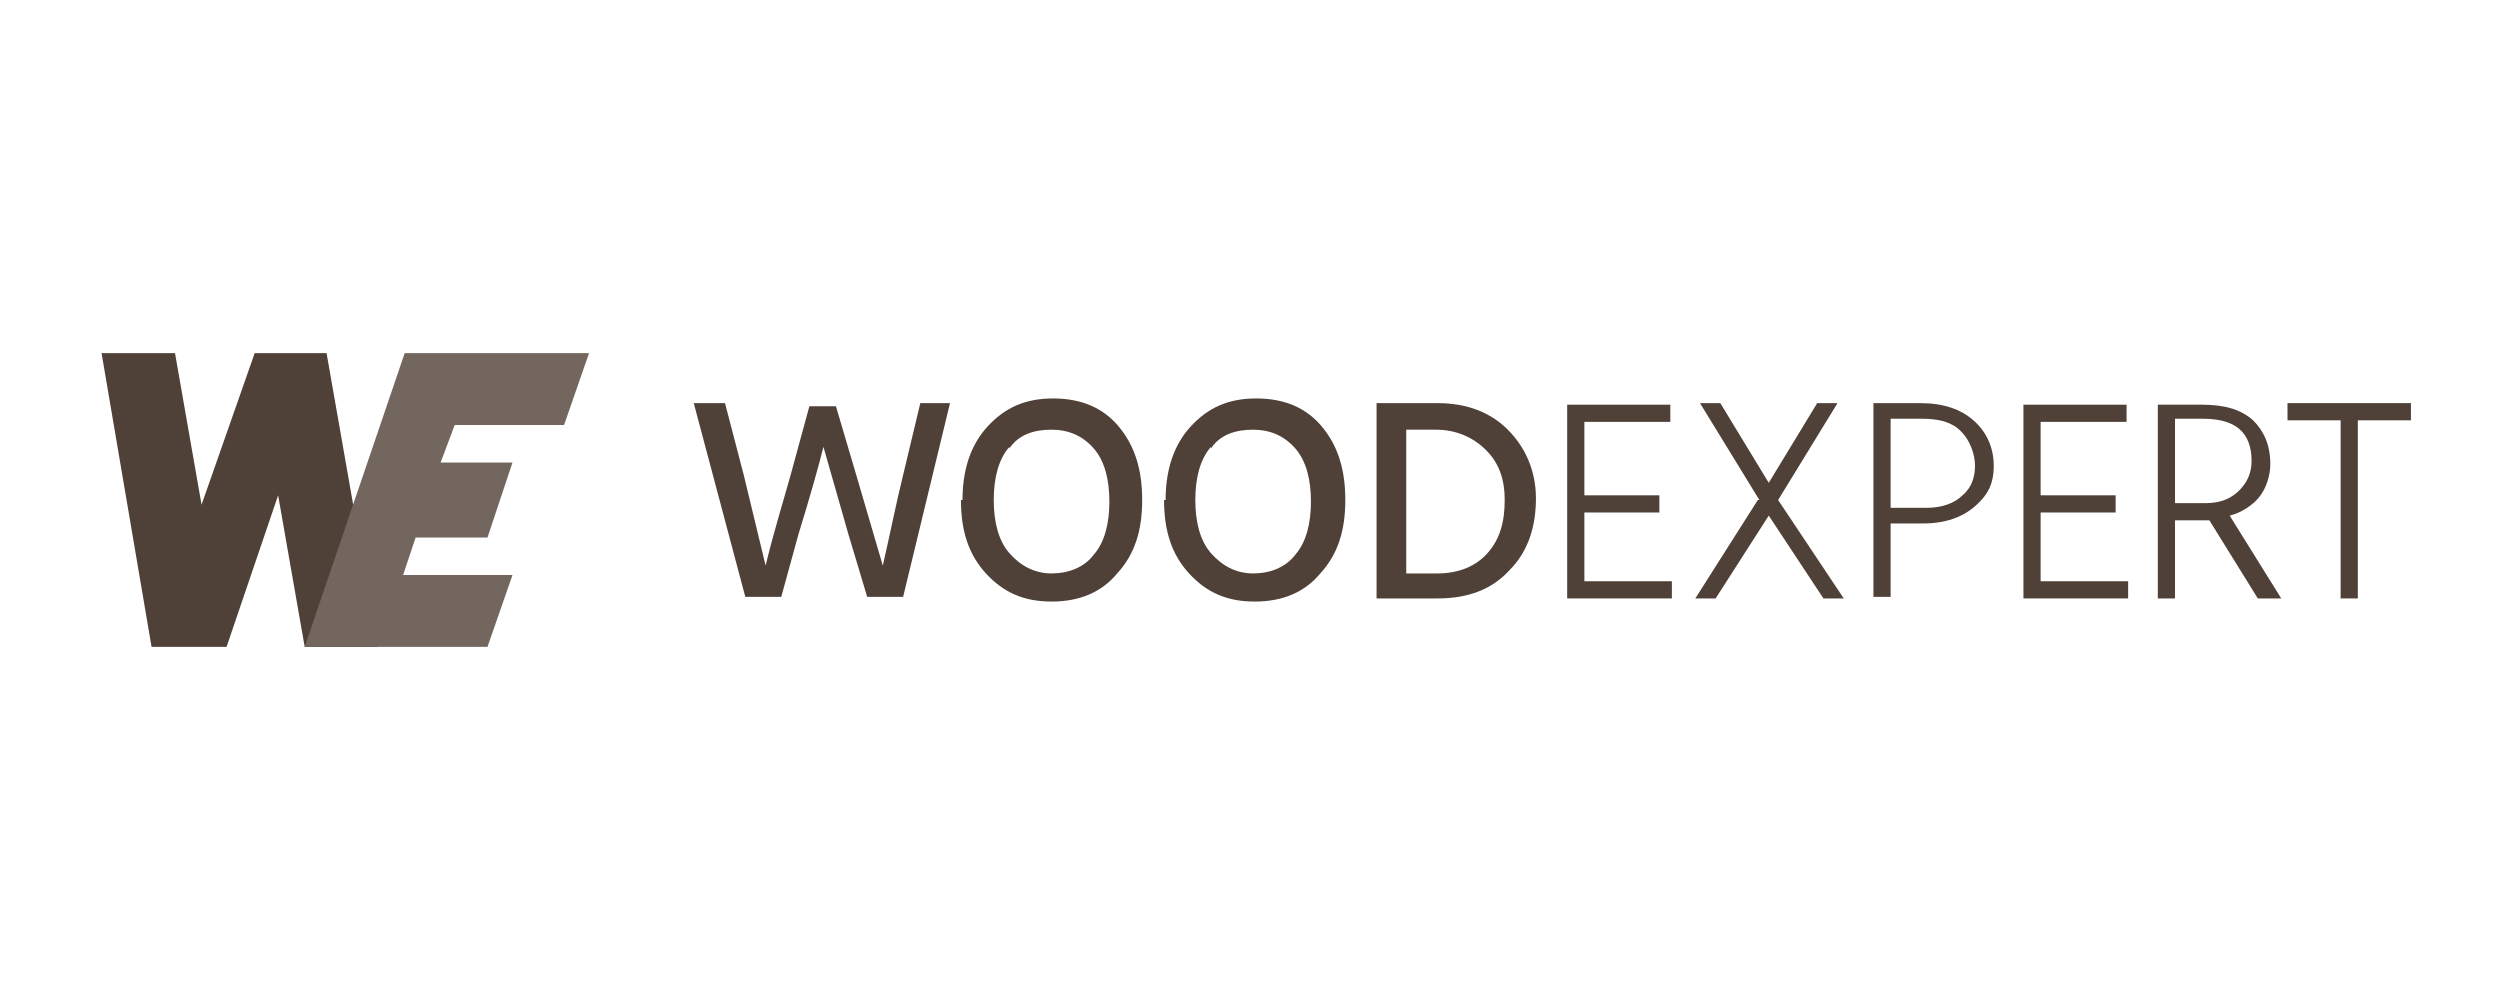
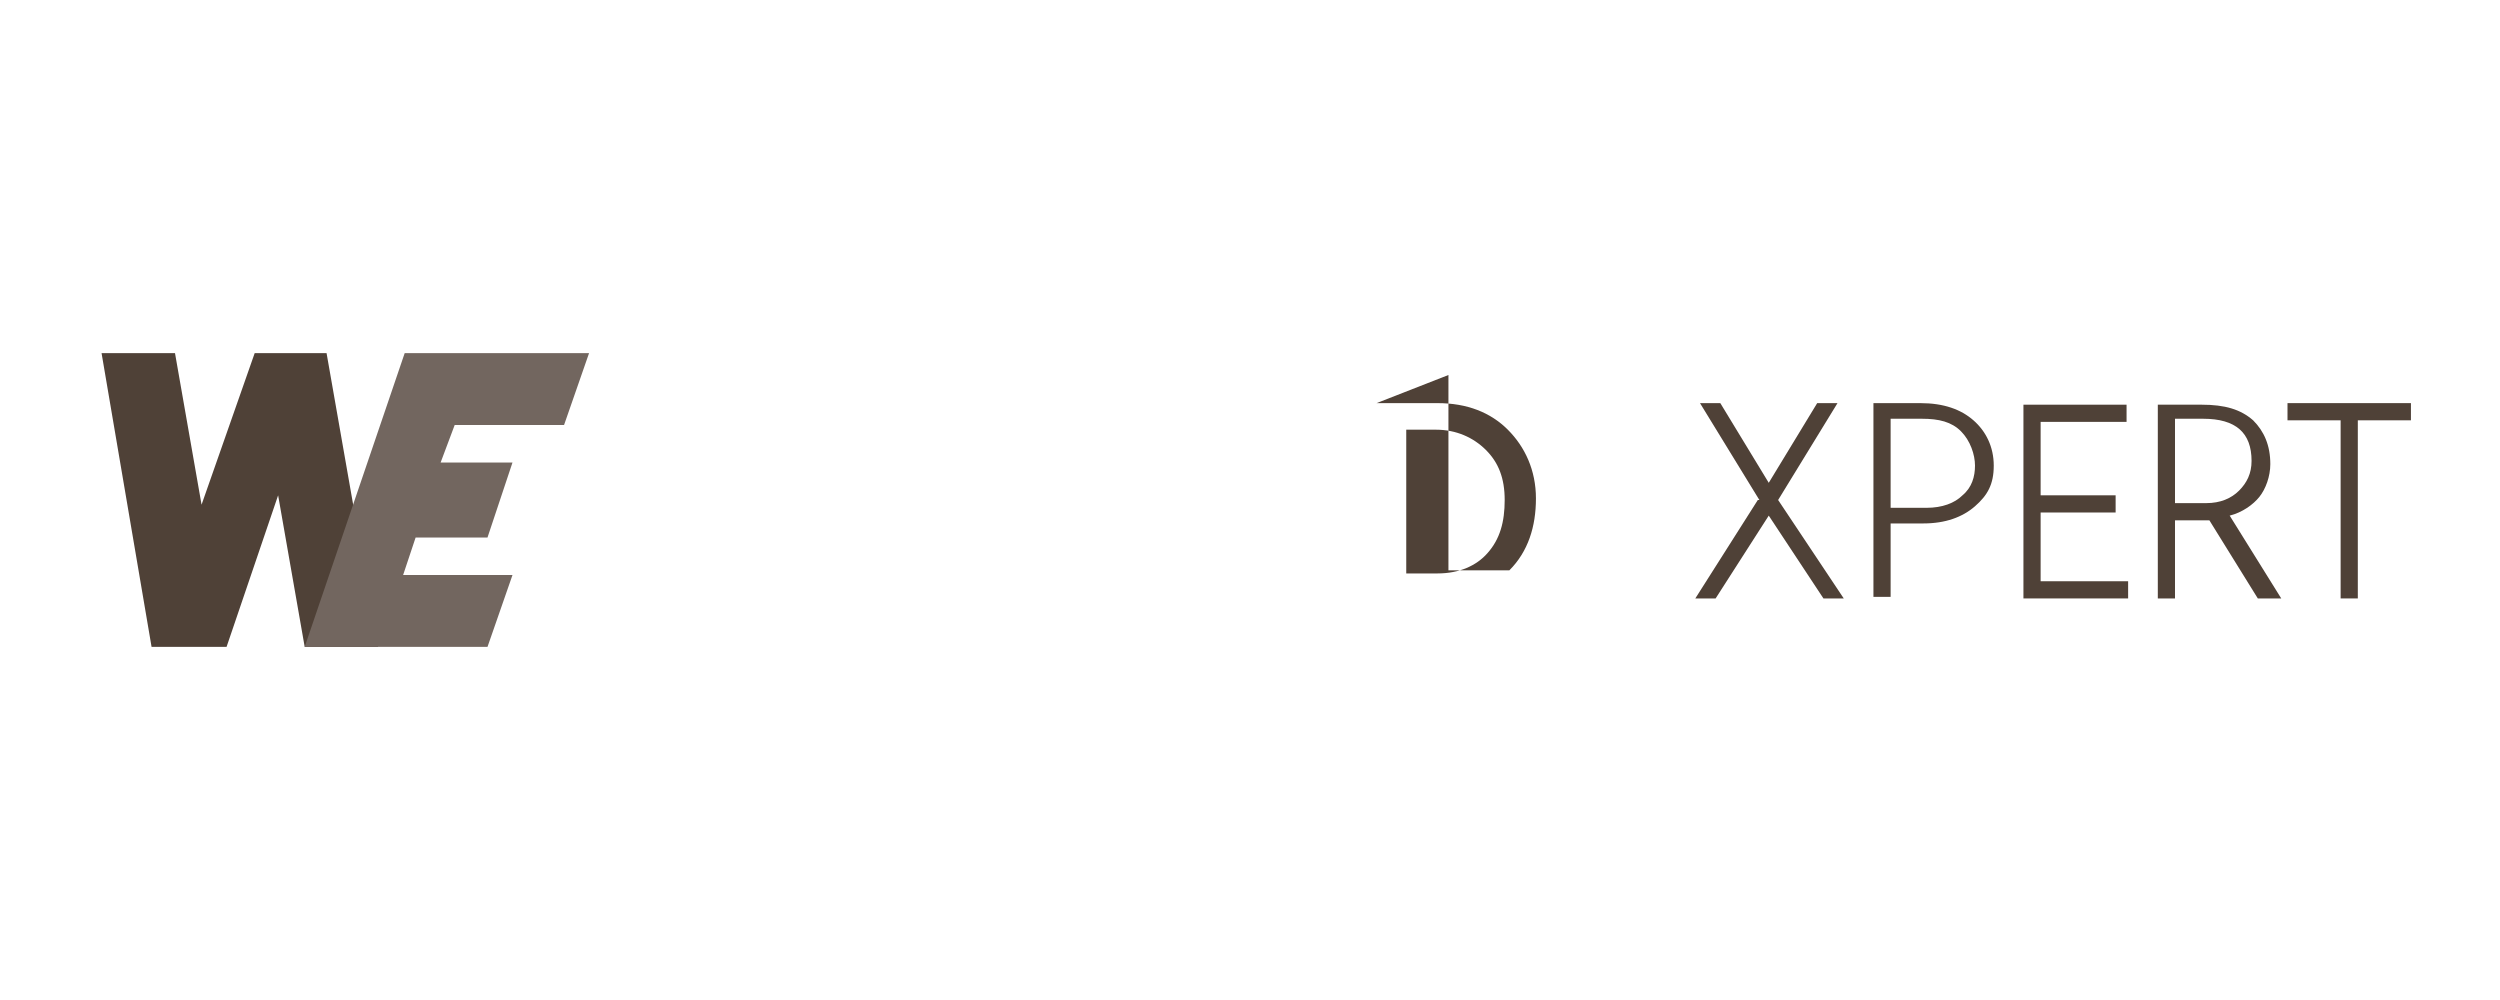
<svg xmlns="http://www.w3.org/2000/svg" id="Layer_1" version="1.1" viewBox="0 0 160 64">
  <defs>
    <style>
      .st0 {
        fill: #4f4137;
      }

      .st1 {
        fill: #72665f;
      }
    </style>
  </defs>
  <g>
    <polygon class="st0" points="24.2 41.4 20.9 22.6 20.9 22.6 20.9 22.6 16.3 22.6 16.2 22.6 16.3 22.6 12.9 32.3 11.2 22.6 6.5 22.6 9.7 41.4 9.8 41.4 14.5 41.4 14.5 41.4 17.8 31.7 19.5 41.4 24.2 41.4" />
    <polygon class="st1" points="36.1 27.2 37.7 22.6 25.9 22.6 19.5 41.4 19.5 41.4 31.2 41.4 32.8 36.8 25.8 36.8 26.6 34.4 31.2 34.4 32.8 29.6 28.2 29.6 29.1 27.2 36.1 27.2" />
  </g>
  <g>
-     <path class="st0" d="M51.8,26h1.7l1.3,4.4,1.7,5.8c.5-2.2.9-4.2,1.3-5.8l1.1-4.6h1.9l-3,12.4h-2.3l-1.2-4-1.6-5.6c-.3,1.2-.8,3-1.6,5.6l-1.1,4h-2.3l-3.3-12.4h2l1.2,4.6,1.4,5.8c.5-2.1,1.1-4,1.6-5.8l1.2-4.4Z" />
-     <path class="st0" d="M61.6,32c0-1.9.5-3.5,1.6-4.7s2.4-1.8,4.2-1.8,3.2.6,4.2,1.8c1,1.2,1.5,2.7,1.5,4.7s-.5,3.5-1.6,4.7c-1,1.2-2.4,1.8-4.2,1.8s-3.1-.6-4.2-1.8c-1.1-1.2-1.6-2.7-1.6-4.7ZM64.6,28.6c-.7.8-1,2-1,3.4s.3,2.6,1,3.4c.7.8,1.6,1.3,2.7,1.3s2.1-.4,2.7-1.2c.7-.8,1-2,1-3.4s-.3-2.6-1-3.4c-.7-.8-1.6-1.2-2.7-1.2-1.1,0-2.1.3-2.7,1.2Z" />
-     <path class="st0" d="M74.6,32c0-1.9.5-3.5,1.6-4.7s2.4-1.8,4.2-1.8,3.2.6,4.2,1.8c1,1.2,1.5,2.7,1.5,4.7s-.5,3.5-1.6,4.7c-1,1.2-2.4,1.8-4.2,1.8s-3.1-.6-4.2-1.8c-1.1-1.2-1.6-2.7-1.6-4.7ZM77.5,28.6c-.7.8-1,2-1,3.4s.3,2.6,1,3.4c.7.8,1.6,1.3,2.7,1.3s2.1-.4,2.7-1.2c.7-.8,1-2,1-3.4s-.3-2.6-1-3.4c-.7-.8-1.6-1.2-2.7-1.2-1.1,0-2.1.3-2.7,1.2Z" />
-     <path class="st0" d="M88.1,25.8h3.9c1.9,0,3.4.6,4.5,1.7s1.8,2.6,1.8,4.4-.5,3.4-1.7,4.6c-1.1,1.2-2.6,1.8-4.6,1.8h-3.9v-12.5h0ZM90,36.7h2c1.4,0,2.5-.5,3.2-1.3.8-.9,1.1-2,1.1-3.4s-.4-2.4-1.2-3.2-1.9-1.3-3.2-1.3h-1.9v9.2Z" />
-     <path class="st0" d="M101.4,37.2h5.6v1.1h-6.7v-12.4h6.6v1.1h-5.5v4.7h4.8v1.1h-4.8v4.6Z" />
+     <path class="st0" d="M88.1,25.8h3.9c1.9,0,3.4.6,4.5,1.7s1.8,2.6,1.8,4.4-.5,3.4-1.7,4.6h-3.9v-12.5h0ZM90,36.7h2c1.4,0,2.5-.5,3.2-1.3.8-.9,1.1-2,1.1-3.4s-.4-2.4-1.2-3.2-1.9-1.3-3.2-1.3h-1.9v9.2Z" />
    <path class="st0" d="M112.6,32l-3.8-6.2h1.3l3.1,5.1,3.1-5.1h1.3l-3.8,6.2,4.2,6.3h-1.3l-3.5-5.3-3.4,5.3h-1.3l4-6.3Z" />
    <path class="st0" d="M119.9,25.8h3c1.5,0,2.6.4,3.4,1.1.8.7,1.3,1.7,1.3,2.9s-.4,1.9-1.2,2.6c-.8.7-1.9,1.1-3.3,1.1h-2.1v4.7h-1.1v-12.4h0ZM121.1,32.5h2.2c1,0,1.8-.3,2.3-.8.6-.5.8-1.2.8-1.9s-.3-1.6-.9-2.2-1.4-.8-2.5-.8h-2v5.7Z" />
    <path class="st0" d="M130.6,37.2h5.6v1.1h-6.7v-12.4h6.6v1.1h-5.5v4.7h4.8v1.1h-4.8v4.6h0Z" />
    <path class="st0" d="M145.9,38.3h-1.4l-3.1-5h-2.2v5h-1.1v-12.4h2.8c1.5,0,2.5.3,3.3,1,.7.7,1.1,1.6,1.1,2.8,0,.8-.3,1.6-.7,2.1s-1.1,1-1.9,1.2l3.3,5.3ZM139.2,32.2h2c.9,0,1.6-.3,2.1-.8.5-.5.8-1.1.8-1.9,0-1.8-1-2.7-3.1-2.7h-1.8v5.4Z" />
    <path class="st0" d="M154.3,25.8v1.1h-3.4v11.4h-1.1v-11.4h-3.4v-1.1h8Z" />
  </g>
</svg>